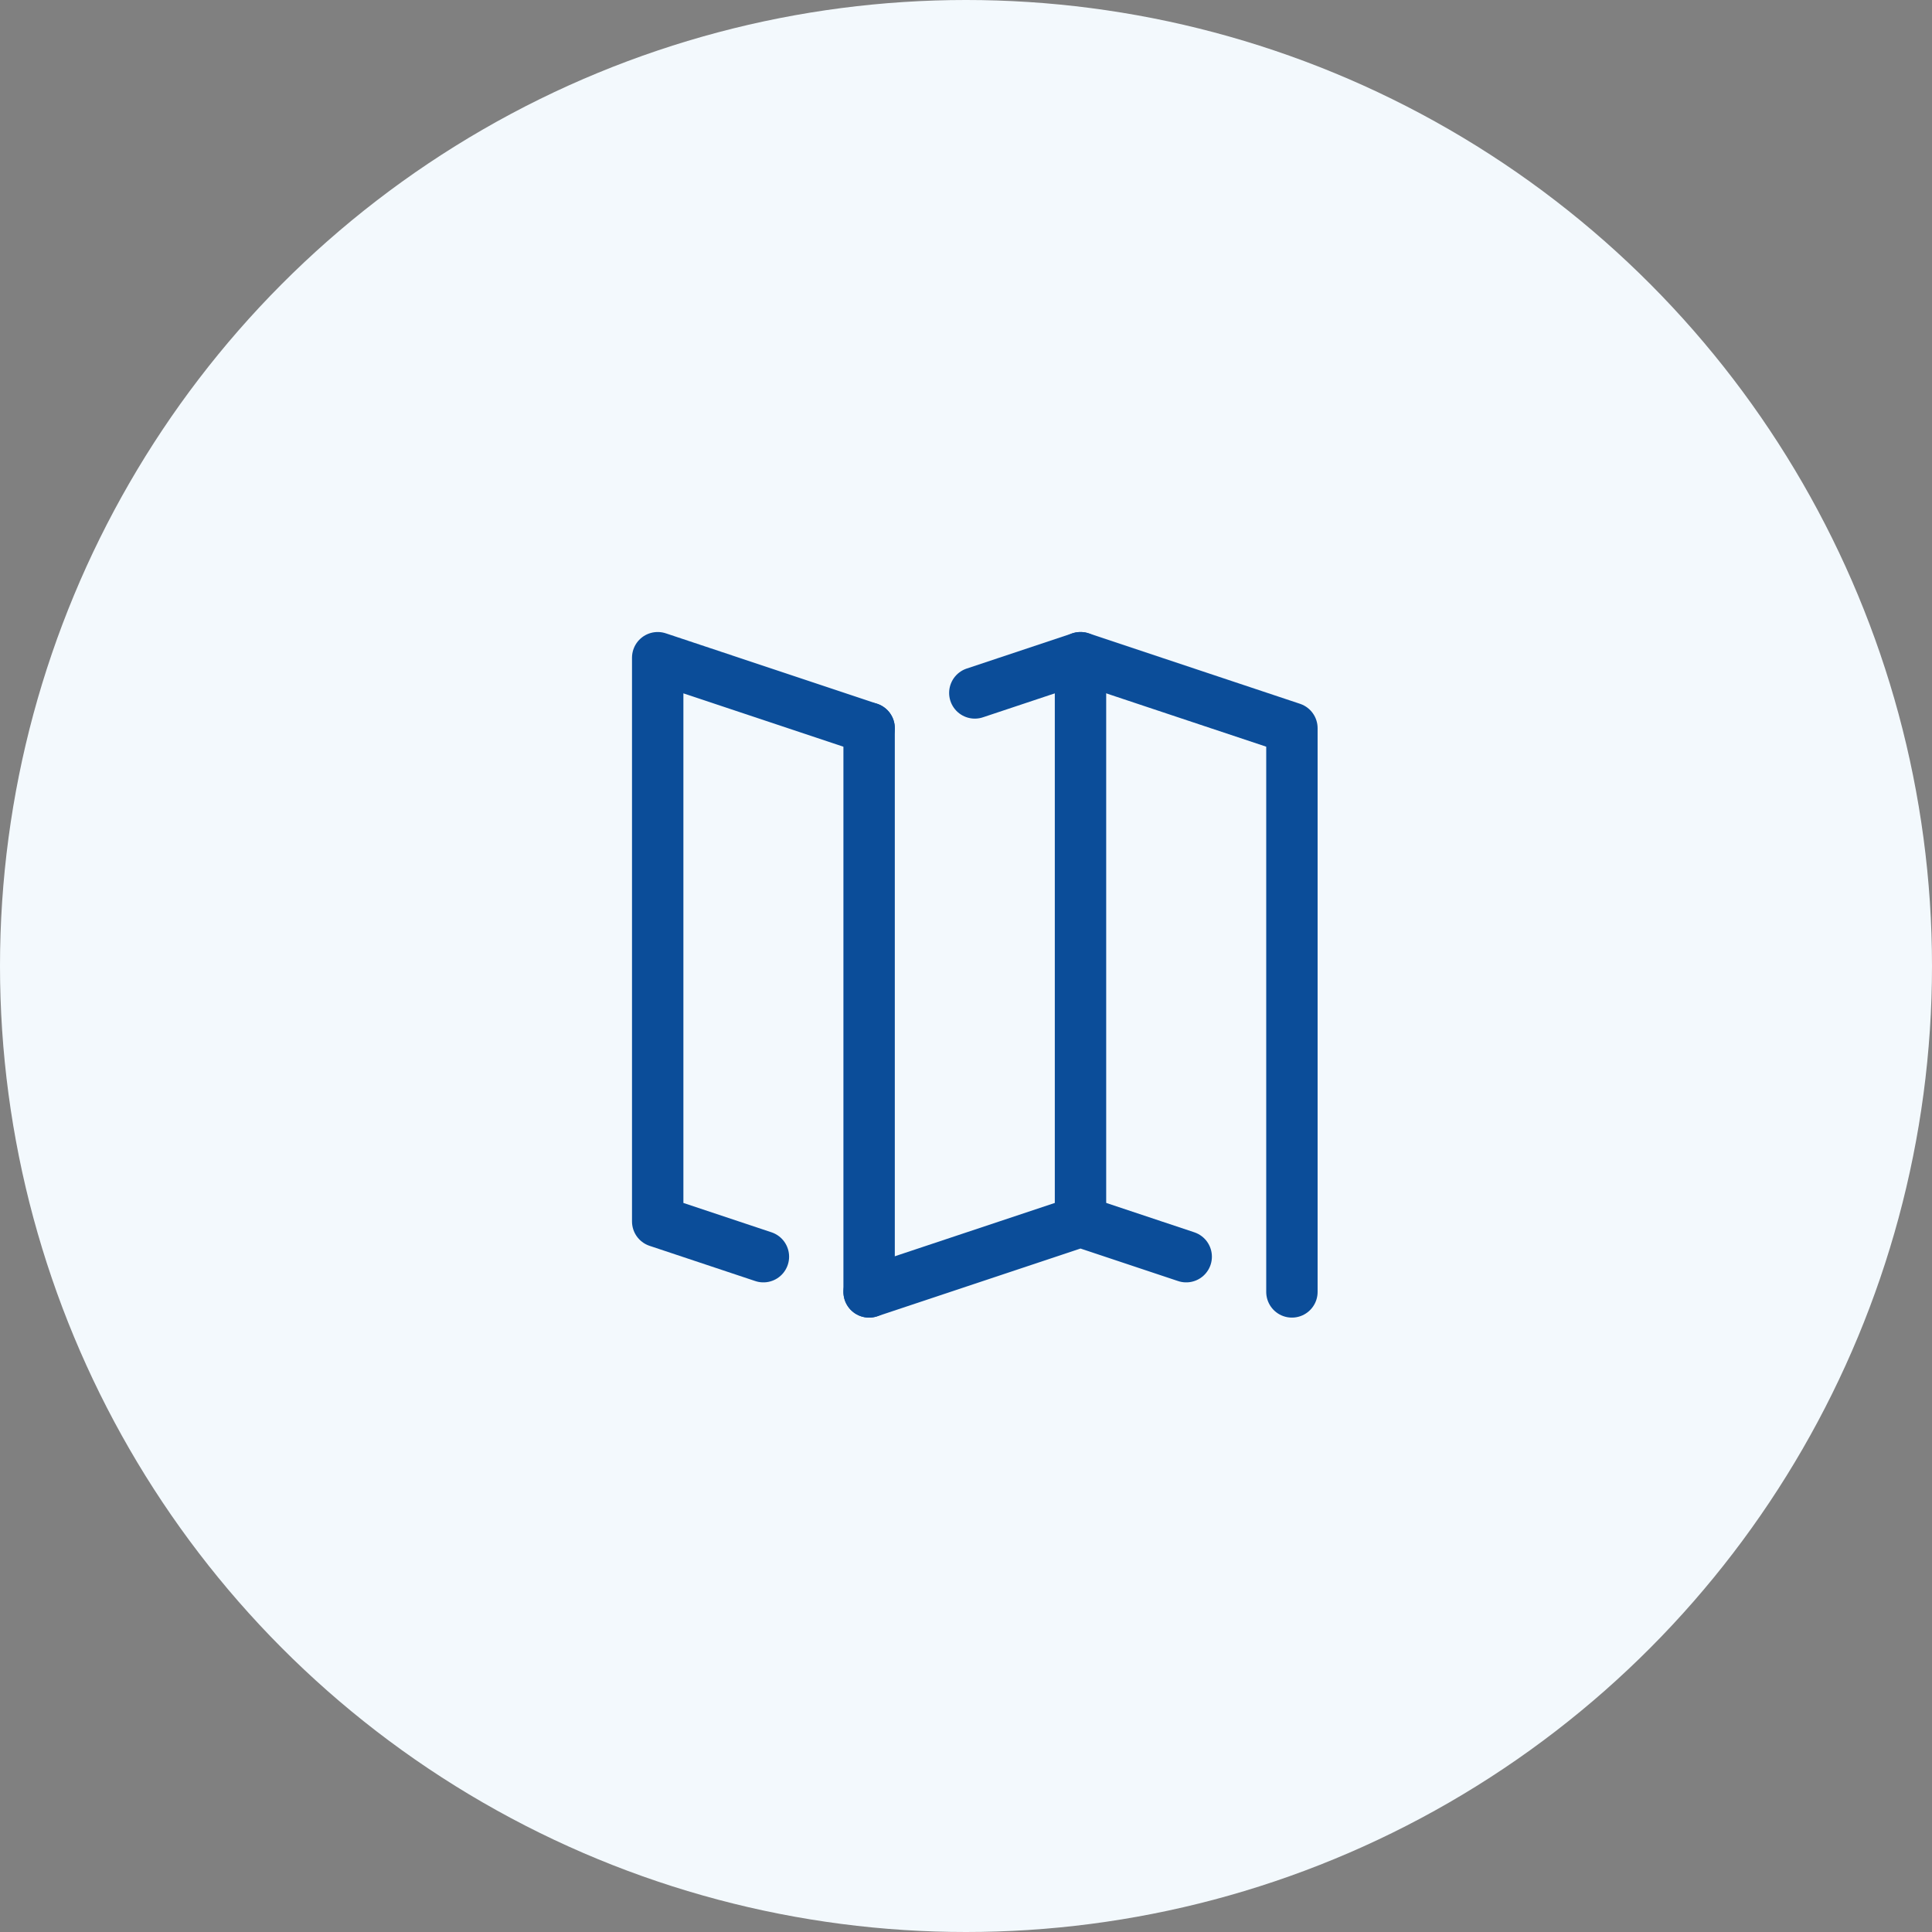
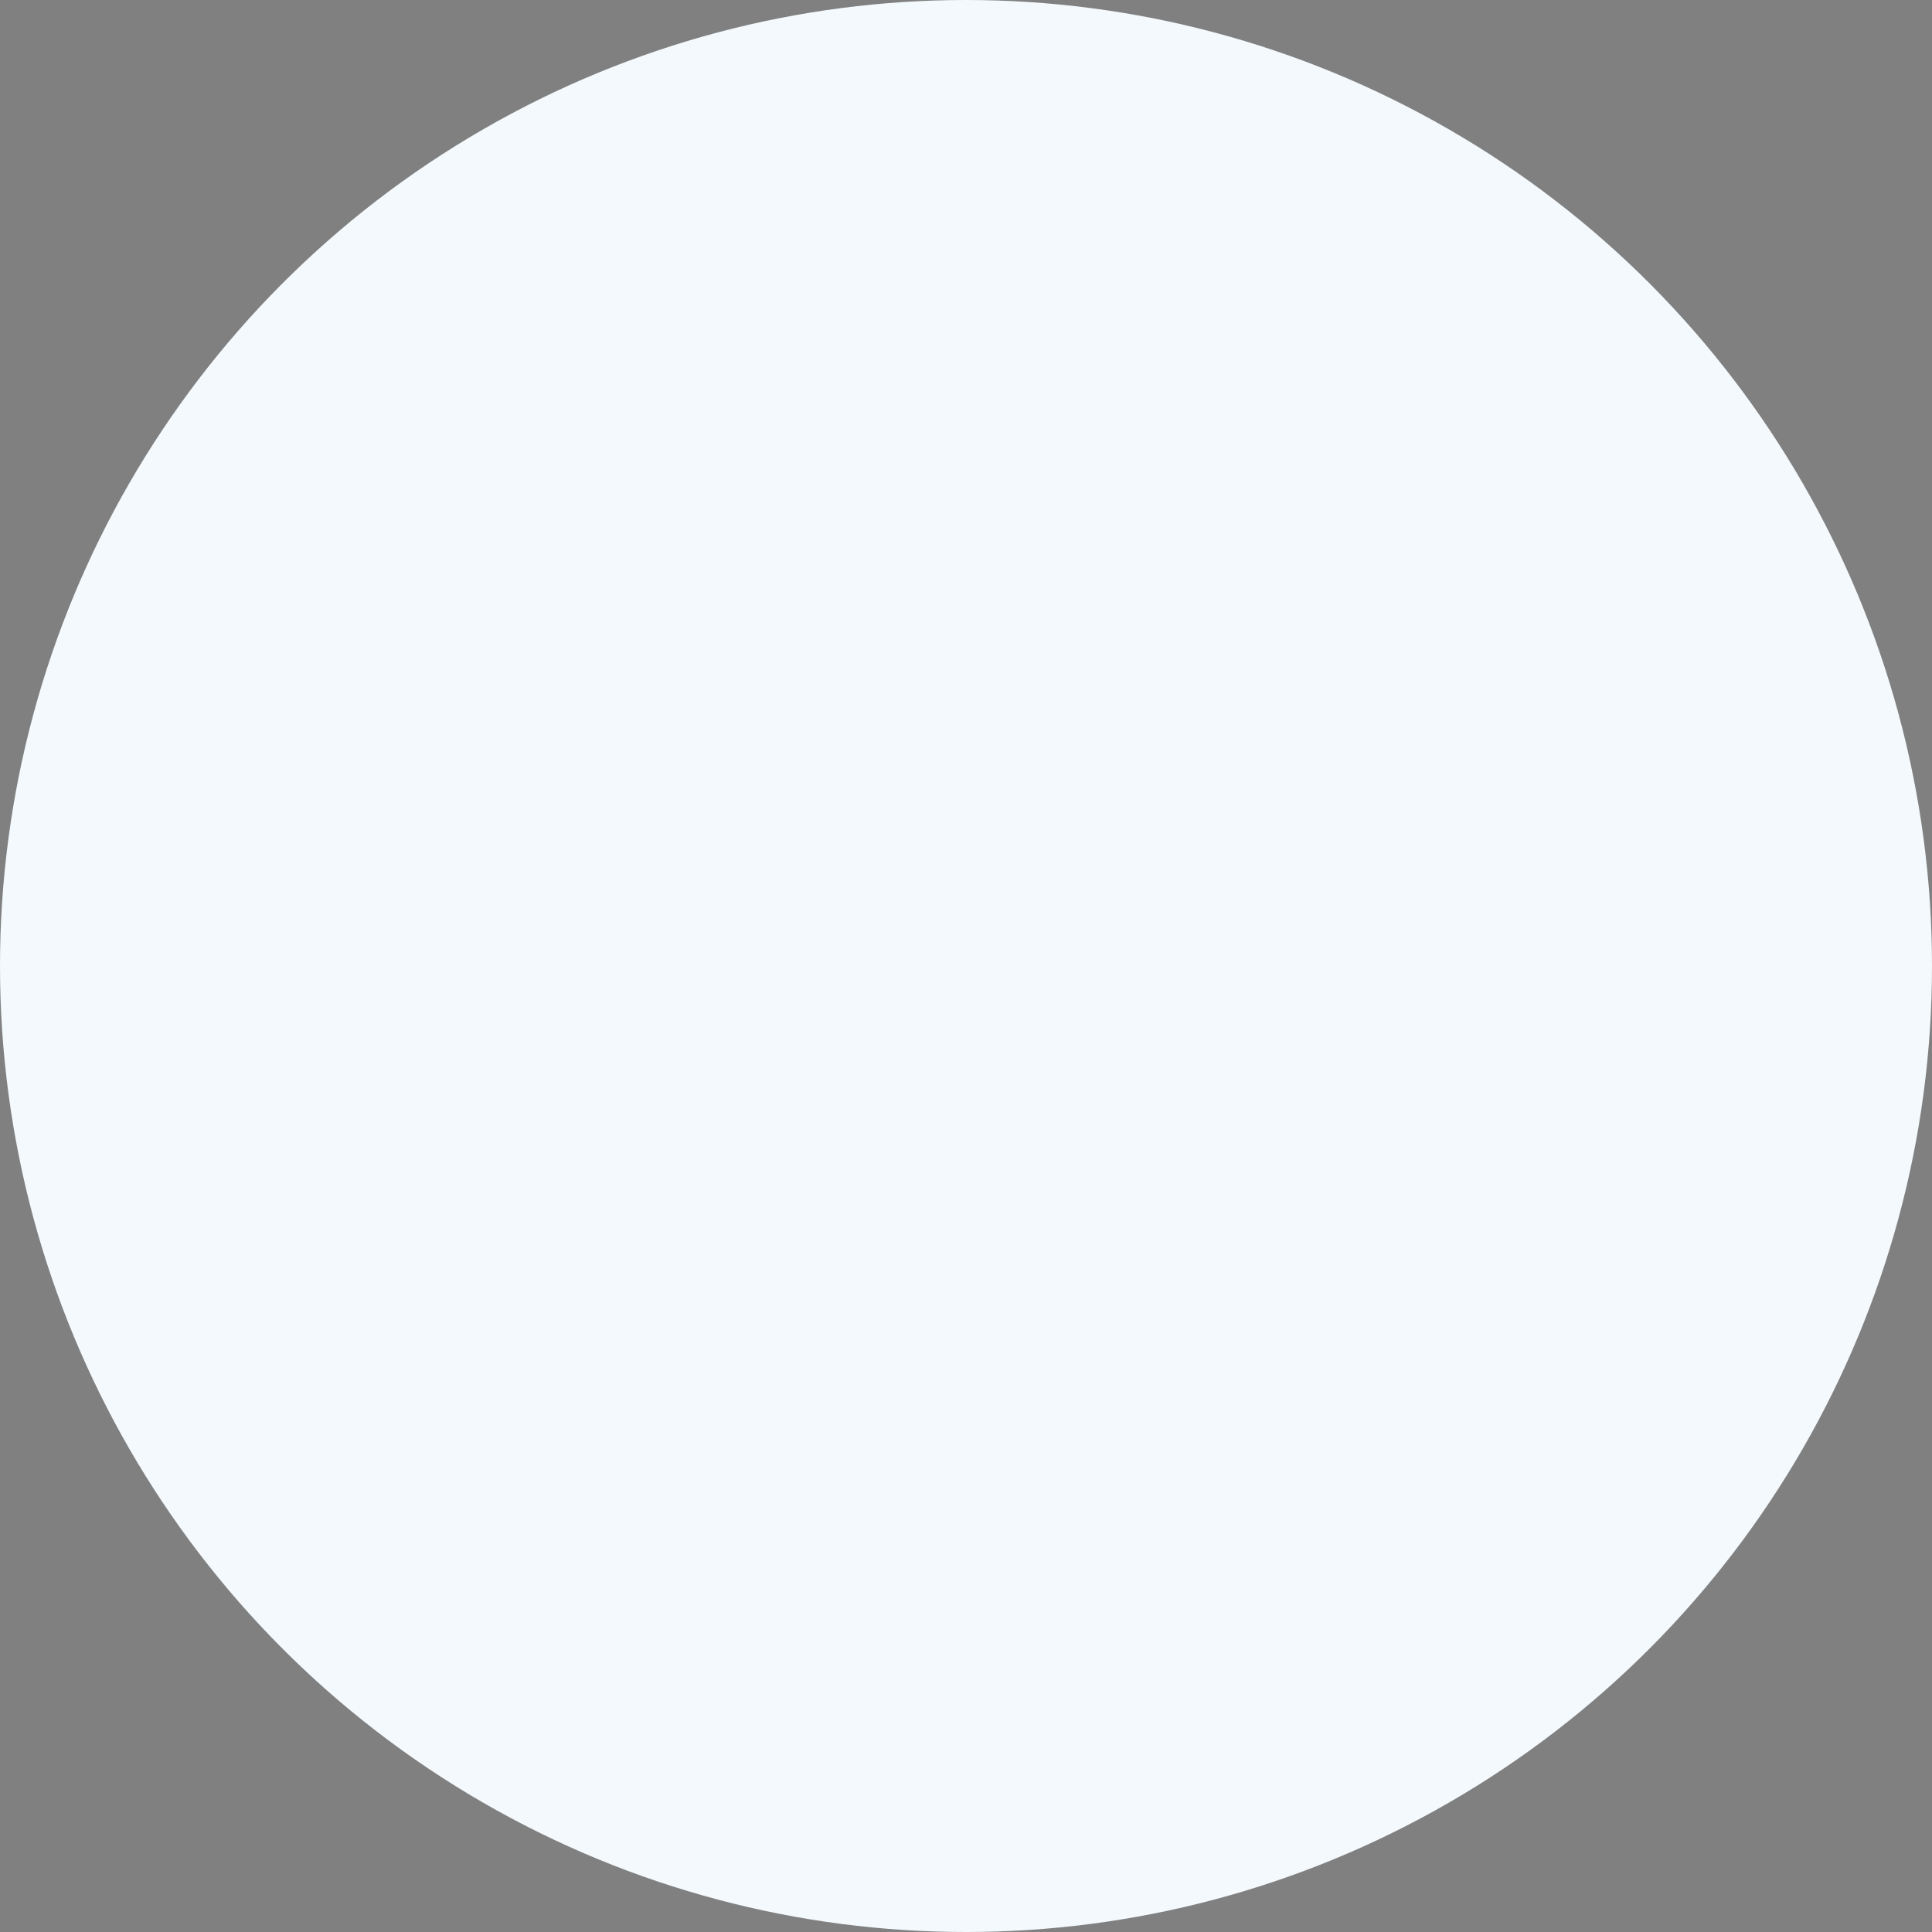
<svg xmlns="http://www.w3.org/2000/svg" width="94" height="94" viewBox="0 0 94 94" fill="none">
  <rect x="0" y="0" width="94" height="94" fill="#808080" stroke="none" />
  <circle cx="47" cy="47" r="47" fill="#F3F9FD" />
-   <path d="M52.571 32V59.429" stroke="#0b4d99" stroke-width="2.5" stroke-linecap="round" stroke-linejoin="round" />
-   <path d="M42.286 35.429V62.857" stroke="#0b4d99" stroke-width="2.5" stroke-linecap="round" stroke-linejoin="round" />
-   <path d="M42.286 35.429L32 32V59.429L37.143 61.143" stroke="#0b4d99" stroke-width="2.5" stroke-linecap="round" stroke-linejoin="round" />
-   <path d="M62.857 62.857V35.429L52.571 32L47.429 33.714" stroke="#0b4d99" stroke-width="2.5" stroke-linecap="round" stroke-linejoin="round" />
-   <path d="M42.286 62.857L52.571 59.429L57.714 61.143" stroke="#0b4d99" stroke-width="2.5" stroke-linecap="round" stroke-linejoin="round" />
</svg>